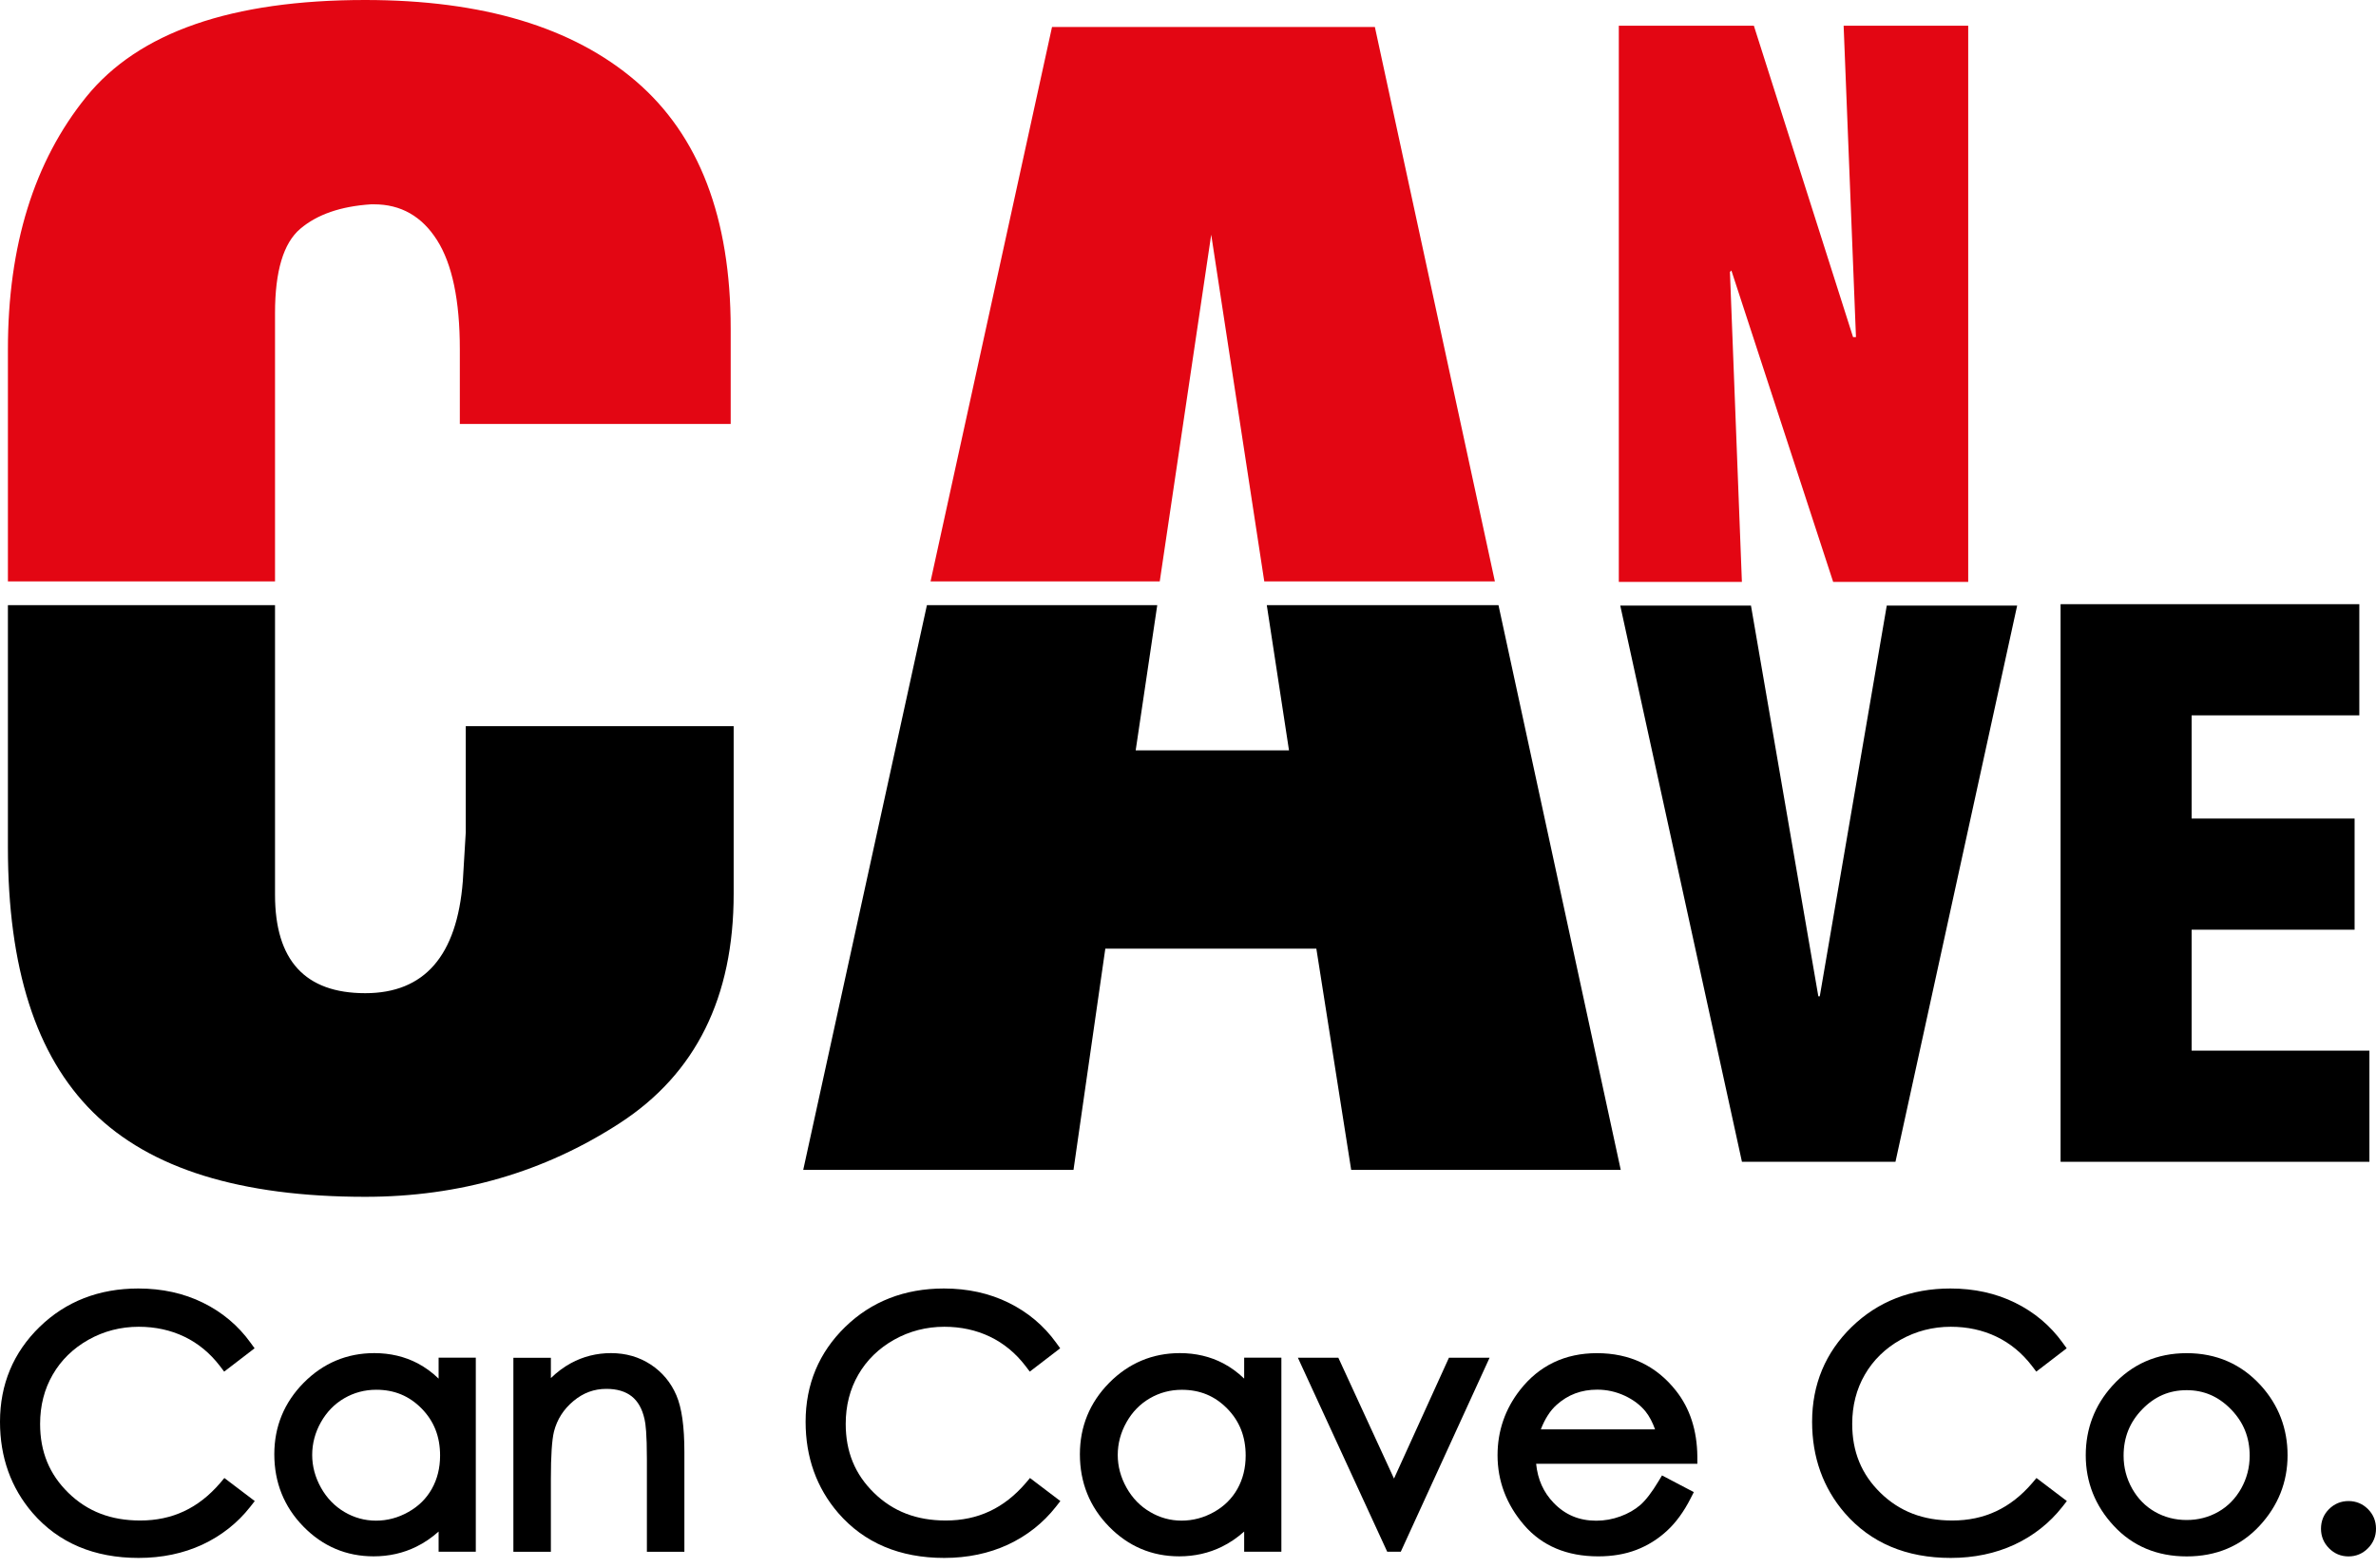
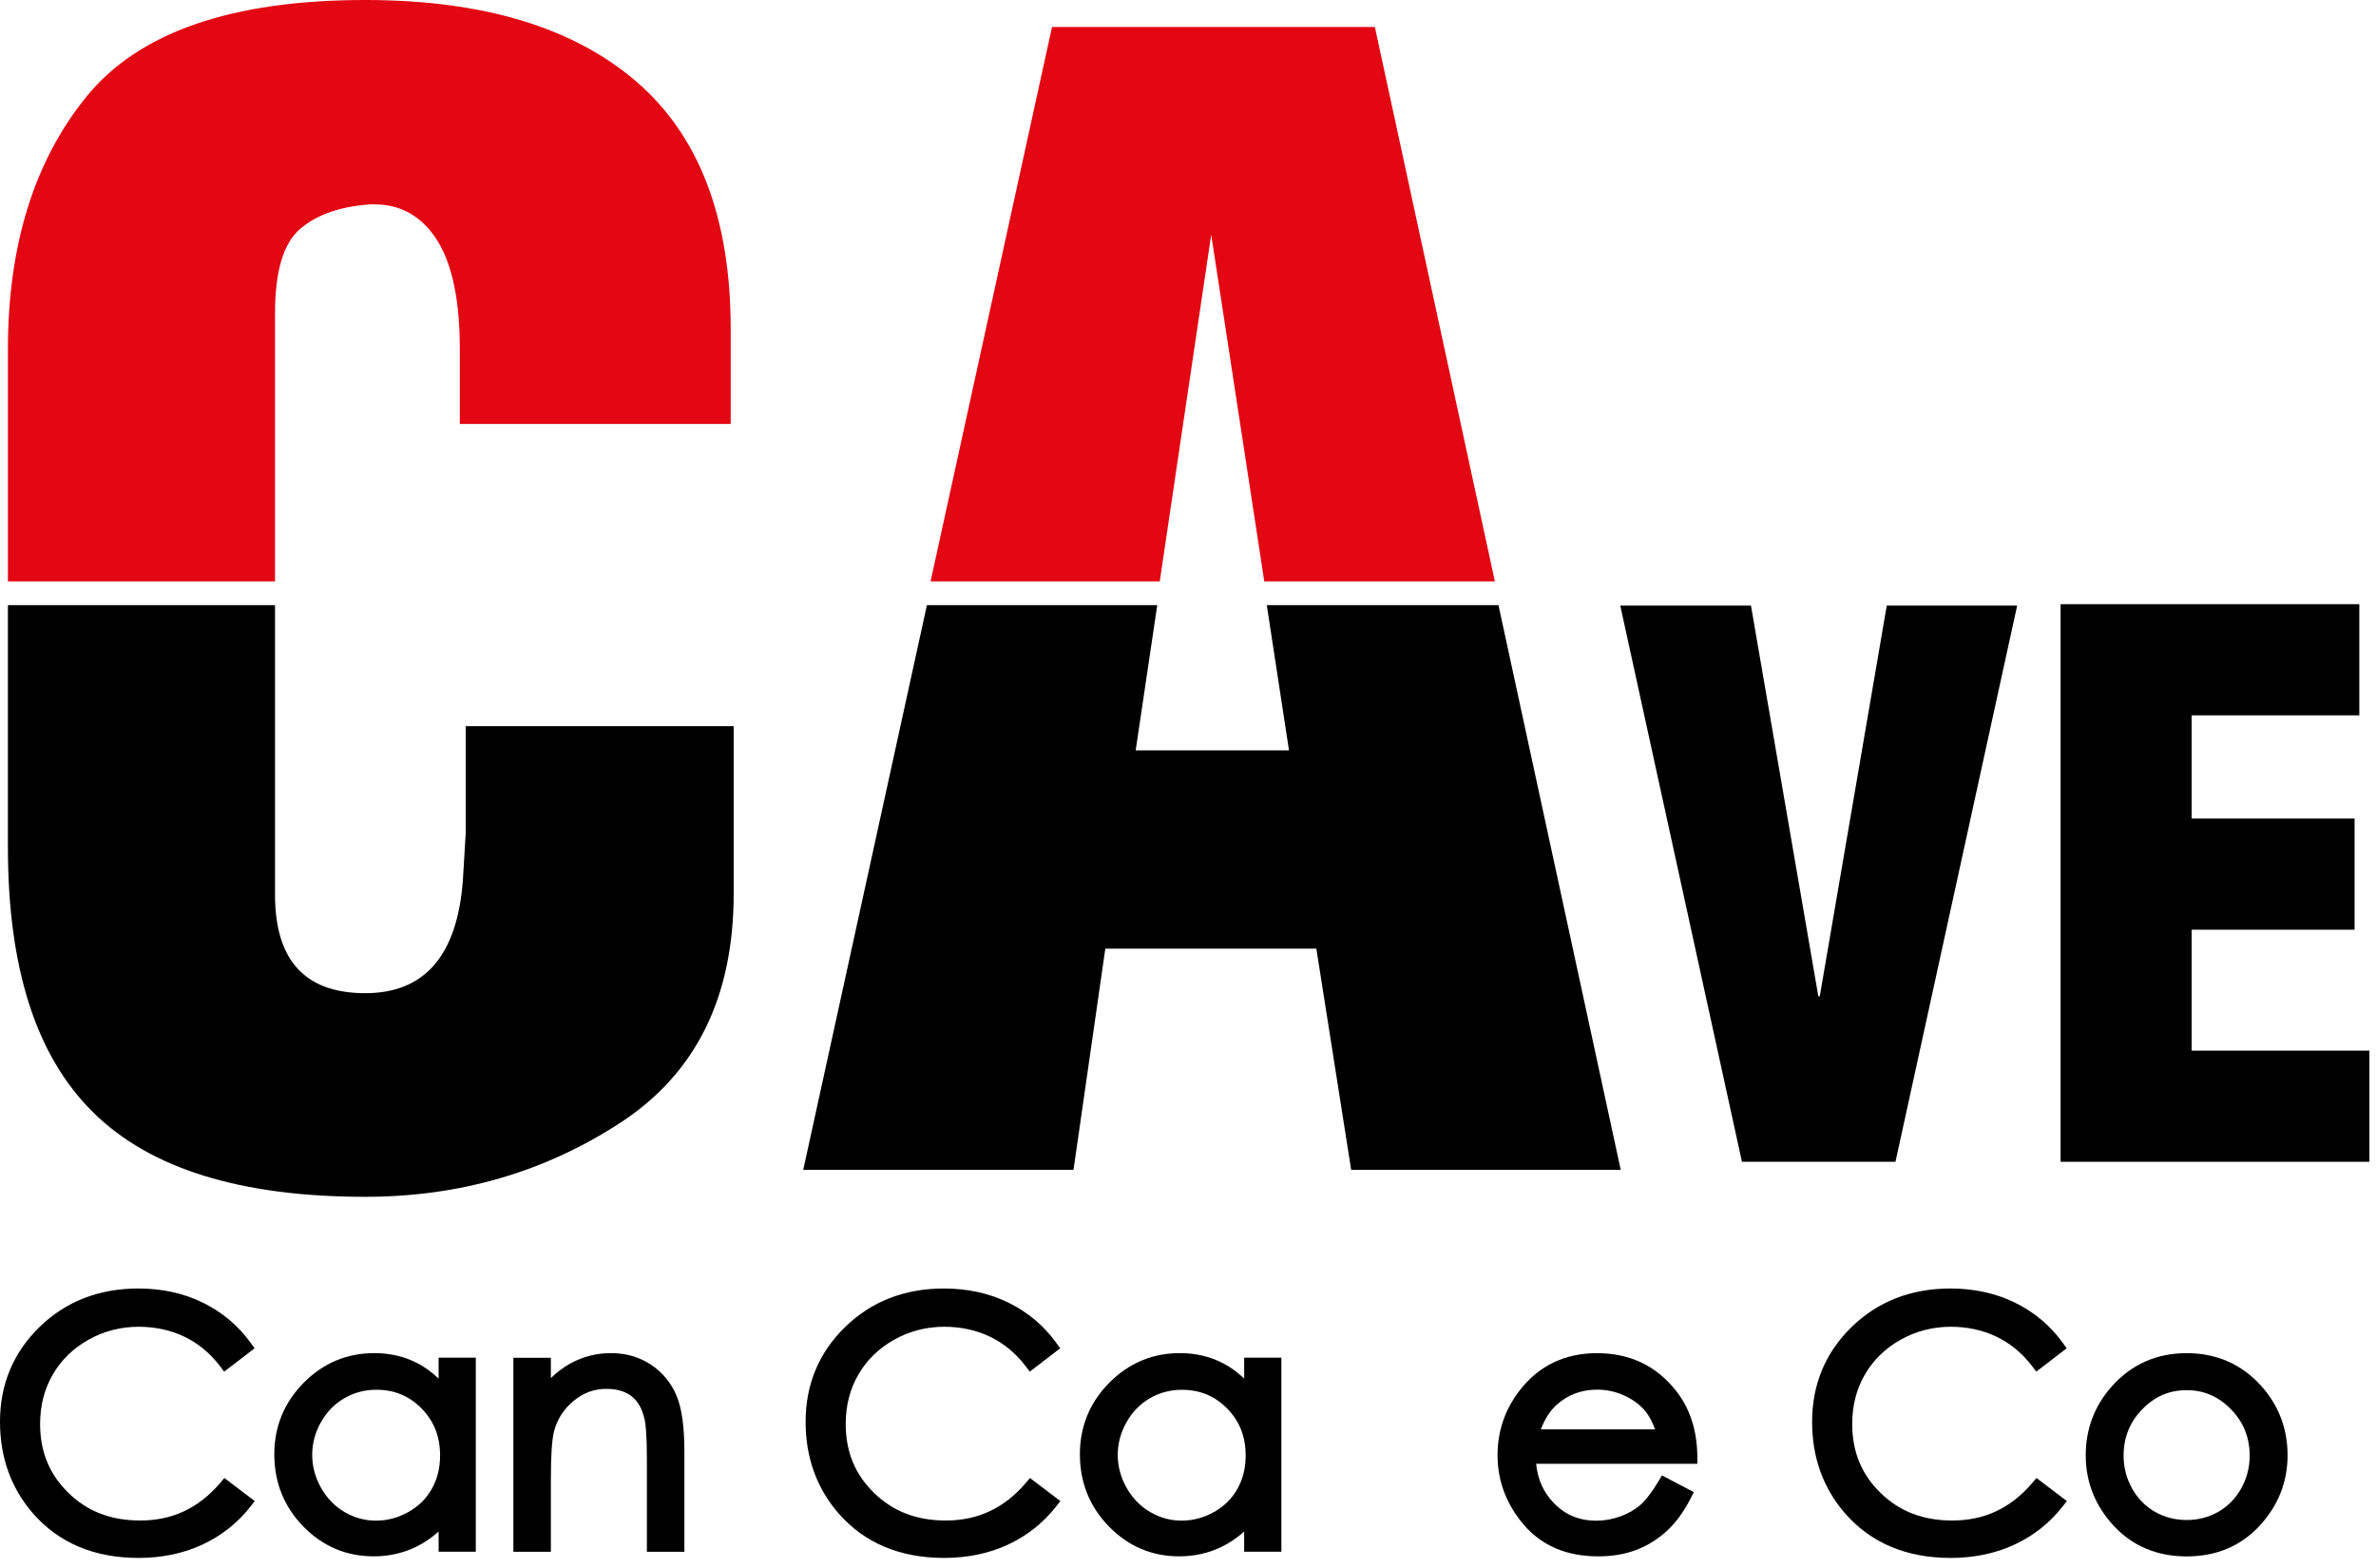
<svg xmlns="http://www.w3.org/2000/svg" width="100px" height="66px" viewBox="0 0 100 66" version="1.1">
  <title>cancave-logo</title>
  <g id="Page-1" stroke="none" stroke-width="1" fill="none" fill-rule="evenodd">
    <g id="Artboard" transform="translate(-320, -30)" fill-rule="nonzero">
      <g id="cancave-logo" transform="translate(320, 30)">
-         <polygon id="Path" fill="#E30613" points="68.132 24.491 68.132 1.083 73.816 1.083 77.991 14.19 78.113 14.19 77.594 1.083 82.837 1.083 82.837 24.492 77.153 24.492 72.87 11.386 72.809 11.447 73.312 24.492 68.132 24.492" />
        <g id="Group" transform="translate(68.193, 25.431)" fill="#000000">
          <polygon id="Path" points="5.121 23.469 0 0.06 5.501 0.06 8.336 16.504 8.397 16.504 11.216 0.06 16.704 0.06 11.583 23.469" />
          <polygon id="Path" points="18.532 23.469 18.532 0 31.105 0 31.105 4.679 24.048 4.679 24.048 9.023 30.906 9.023 30.906 13.702 24.048 13.702 24.048 18.792 31.53 18.792 31.53 23.471 18.532 23.471" />
        </g>
        <path d="M0.333,35.665 C0.333,38.195 0.627,40.387 1.22,42.243 C1.811,44.099 2.71,45.623 3.914,46.815 C5.118,48.007 6.675,48.899 8.584,49.49 C10.494,50.081 12.757,50.376 15.372,50.376 C19.337,50.376 22.912,49.339 26.099,47.265 C29.285,45.192 30.878,41.978 30.878,37.624 L30.878,30.566 L19.603,30.566 L19.603,35.03 L19.479,37.091 C19.232,40.234 17.863,41.805 15.372,41.805 C12.841,41.805 11.575,40.424 11.575,37.662 L11.575,25.473 L0.333,25.473 L0.333,35.665 Z" id="Path" fill="#000000" />
        <path d="M11.575,13.181 C11.575,11.415 11.929,10.231 12.639,9.629 C13.349,9.026 14.343,8.683 15.618,8.6 L15.741,8.6 C16.872,8.6 17.758,9.104 18.396,10.111 C19.033,11.117 19.353,12.646 19.353,14.701 L19.353,17.845 L30.753,17.845 L30.753,14.706 L30.753,13.834 C30.753,9.171 29.424,5.7 26.767,3.42 C24.109,1.14 20.311,-2.0301221e-15 15.371,-2.0301221e-15 C9.745,-2.0301221e-15 5.832,1.358 3.632,4.075 C1.432,6.791 0.333,10.337 0.333,14.713 L0.333,24.472 L11.575,24.472 L11.575,13.181 Z" id="Path" fill="#E30613" />
        <polygon id="Path" fill="#000000" points="54.251 31.584 47.798 31.584 48.706 25.471 39.012 25.471 33.806 49.242 45.181 49.242 46.52 39.931 55.402 39.931 56.868 49.242 68.213 49.242 63.067 25.471 53.316 25.471" />
        <polygon id="Path" fill="#E30613" points="50.977 9.877 53.21 24.472 62.916 24.472 57.865 1.136 44.277 1.136 39.165 24.472 48.811 24.472" />
        <g id="Group" transform="translate(0, 54.235)" fill="#000000">
          <path d="M9.263,8.191 C8.351,9.251 7.251,9.766 5.901,9.766 C4.67,9.766 3.681,9.386 2.878,8.602 C2.077,7.82 1.688,6.871 1.688,5.699 C1.688,4.932 1.866,4.233 2.221,3.623 C2.573,3.013 3.079,2.521 3.722,2.158 C4.368,1.795 5.08,1.611 5.838,1.611 C6.535,1.611 7.181,1.751 7.759,2.029 C8.336,2.305 8.838,2.719 9.251,3.257 L9.435,3.499 L10.715,2.517 L10.542,2.279 C10.024,1.56 9.35,0.995 8.539,0.597 C7.732,0.2 6.817,-2.53765263e-16 5.821,-2.53765263e-16 C4.167,-2.53765263e-16 2.769,0.545 1.666,1.618 C0.561,2.694 2.53765263e-16,4.037 2.53765263e-16,5.612 C2.53765263e-16,7.102 0.462,8.393 1.374,9.451 C2.462,10.706 3.963,11.341 5.834,11.341 C6.814,11.341 7.716,11.152 8.515,10.782 C9.316,10.408 9.996,9.872 10.532,9.19 L10.722,8.947 L9.443,7.977 L9.263,8.191 Z" id="Path" />
          <path d="M18.458,3.792 C18.188,3.53 17.893,3.317 17.58,3.151 C17.035,2.865 16.421,2.72 15.754,2.72 C14.601,2.72 13.6,3.141 12.78,3.97 C11.961,4.8 11.545,5.811 11.545,6.977 C11.545,8.165 11.956,9.188 12.768,10.019 C13.582,10.853 14.576,11.274 15.727,11.274 C16.373,11.274 16.978,11.137 17.524,10.867 C17.856,10.705 18.168,10.491 18.46,10.231 L18.46,11.079 L20.025,11.079 L20.025,2.913 L18.46,2.913 L18.46,3.792 L18.458,3.792 Z M15.825,9.772 C15.355,9.772 14.907,9.65 14.498,9.408 C14.087,9.165 13.754,8.823 13.509,8.385 C13.264,7.948 13.139,7.484 13.139,7.007 C13.139,6.525 13.262,6.062 13.506,5.629 C13.749,5.198 14.078,4.859 14.488,4.621 C14.897,4.383 15.35,4.262 15.834,4.262 C16.598,4.262 17.222,4.521 17.745,5.052 C18.268,5.585 18.522,6.235 18.522,7.033 C18.522,7.552 18.406,8.022 18.175,8.433 C17.947,8.84 17.616,9.168 17.19,9.406 C16.761,9.65 16.302,9.772 15.825,9.772 Z" id="Shape" />
          <path d="M27.387,3.201 C26.9,2.881 26.338,2.72 25.717,2.72 C25.113,2.72 24.545,2.862 24.029,3.143 C23.733,3.304 23.451,3.513 23.185,3.77 L23.185,2.916 L21.607,2.916 L21.607,11.082 L23.185,11.082 L23.185,8.006 C23.185,7.041 23.229,6.374 23.315,6.024 C23.448,5.508 23.717,5.087 24.135,4.737 C24.548,4.392 25.002,4.225 25.522,4.225 C25.964,4.225 26.322,4.331 26.585,4.538 C26.851,4.749 27.028,5.061 27.125,5.495 L27.127,5.501 C27.172,5.684 27.226,6.124 27.226,7.173 L27.226,11.082 L28.804,11.082 L28.804,6.887 C28.804,5.806 28.694,5.025 28.467,4.495 C28.236,3.956 27.873,3.52 27.387,3.201 Z" id="Path" />
          <path d="M43.169,8.191 C42.257,9.251 41.157,9.766 39.807,9.766 C38.576,9.766 37.587,9.386 36.784,8.602 C35.983,7.82 35.594,6.871 35.594,5.699 C35.594,4.932 35.772,4.233 36.127,3.623 C36.479,3.013 36.985,2.521 37.628,2.158 C38.274,1.795 38.986,1.611 39.744,1.611 C40.441,1.611 41.087,1.751 41.665,2.029 C42.242,2.305 42.744,2.719 43.157,3.257 L43.341,3.499 L44.621,2.517 L44.448,2.279 C43.93,1.56 43.256,0.995 42.445,0.597 C41.638,0.2 40.723,-2.53765263e-16 39.727,-2.53765263e-16 C38.073,-2.53765263e-16 36.675,0.545 35.572,1.618 C34.467,2.694 33.906,4.037 33.906,5.612 C33.906,7.102 34.368,8.393 35.28,9.451 C36.368,10.706 37.869,11.341 39.74,11.341 C40.72,11.341 41.622,11.152 42.421,10.782 C43.222,10.408 43.902,9.872 44.438,9.19 L44.628,8.947 L43.349,7.977 L43.169,8.191 Z" id="Path" />
          <path d="M52.363,3.792 C52.093,3.53 51.798,3.317 51.484,3.151 C50.94,2.865 50.325,2.72 49.659,2.72 C48.506,2.72 47.505,3.141 46.684,3.97 C45.865,4.8 45.45,5.811 45.45,6.977 C45.45,8.165 45.861,9.188 46.673,10.019 C47.486,10.853 48.481,11.274 49.631,11.274 C50.277,11.274 50.883,11.137 51.429,10.867 C51.76,10.705 52.072,10.491 52.364,10.231 L52.364,11.079 L53.93,11.079 L53.93,2.913 L52.364,2.913 L52.364,3.792 L52.363,3.792 Z M47.414,8.387 C47.168,7.95 47.043,7.485 47.043,7.009 C47.043,6.526 47.167,6.063 47.411,5.63 C47.653,5.199 47.983,4.861 48.392,4.623 C48.802,4.384 49.255,4.264 49.739,4.264 C50.502,4.264 51.127,4.522 51.65,5.054 C52.173,5.587 52.427,6.236 52.427,7.035 C52.427,7.553 52.311,8.024 52.08,8.435 C51.852,8.841 51.521,9.17 51.095,9.408 C50.667,9.649 50.208,9.771 49.731,9.771 C49.261,9.771 48.814,9.649 48.404,9.406 C47.992,9.167 47.659,8.823 47.414,8.387 L47.414,8.387 Z" id="Shape" />
-           <polygon id="Path" points="58.67 8.001 56.328 2.915 54.625 2.915 58.385 11.081 58.955 11.081 62.693 2.915 60.982 2.915" />
          <path d="M71.437,7.073 C71.427,5.976 71.125,5.044 70.538,4.303 C69.712,3.253 68.592,2.722 67.212,2.722 C65.869,2.722 64.78,3.243 63.977,4.268 C63.348,5.07 63.028,5.995 63.028,7.019 C63.028,8.108 63.404,9.097 64.145,9.958 C64.897,10.832 65.947,11.275 67.267,11.275 C67.858,11.275 68.397,11.184 68.871,11.002 C69.344,10.821 69.777,10.551 70.156,10.202 C70.534,9.855 70.869,9.396 71.152,8.838 L71.289,8.571 L69.95,7.868 L69.802,8.114 C69.523,8.579 69.264,8.914 69.035,9.114 C68.808,9.31 68.528,9.472 68.2,9.592 C67.872,9.713 67.529,9.774 67.182,9.774 C66.463,9.774 65.876,9.528 65.39,9.024 C64.963,8.581 64.719,8.041 64.652,7.379 L71.438,7.379 L71.437,7.073 Z M68.384,4.515 C68.747,4.685 69.042,4.909 69.26,5.18 C69.418,5.378 69.55,5.629 69.658,5.931 L64.849,5.931 C65.021,5.485 65.244,5.138 65.515,4.897 C65.995,4.467 66.554,4.258 67.225,4.258 C67.629,4.258 68.018,4.345 68.384,4.515 L68.384,4.515 Z" id="Shape" />
          <path d="M85.53,8.191 C84.618,9.251 83.518,9.766 82.168,9.766 C80.938,9.766 79.949,9.386 79.145,8.602 C78.344,7.82 77.955,6.871 77.955,5.699 C77.955,4.932 78.133,4.233 78.488,3.623 C78.841,3.013 79.346,2.521 79.989,2.158 C80.636,1.795 81.347,1.611 82.105,1.611 C82.802,1.611 83.449,1.751 84.027,2.029 C84.603,2.305 85.106,2.719 85.518,3.257 L85.702,3.499 L86.982,2.517 L86.809,2.279 C86.291,1.56 85.617,0.995 84.806,0.597 C83.999,0.2 83.084,-2.53765263e-16 82.088,-2.53765263e-16 C80.434,-2.53765263e-16 79.037,0.545 77.933,1.618 C76.828,2.694 76.267,4.037 76.267,5.612 C76.267,7.102 76.729,8.393 77.641,9.451 C78.729,10.706 80.23,11.341 82.101,11.341 C83.081,11.341 83.983,11.152 84.782,10.782 C85.583,10.408 86.263,9.872 86.799,9.19 L86.989,8.947 L85.71,7.977 L85.53,8.191 Z" id="Path" />
          <path d="M92.033,2.722 C90.78,2.722 89.727,3.183 88.906,4.092 C88.161,4.916 87.784,5.901 87.784,7.02 C87.784,8.15 88.181,9.152 88.969,9.996 C89.76,10.846 90.791,11.277 92.034,11.277 C93.272,11.277 94.301,10.846 95.093,9.996 C95.878,9.152 96.278,8.152 96.278,7.02 C96.278,5.896 95.9,4.909 95.155,4.085 C94.332,3.18 93.282,2.722 92.033,2.722 Z M93.365,9.399 C92.962,9.629 92.514,9.745 92.03,9.745 C91.546,9.745 91.098,9.629 90.695,9.399 C90.295,9.171 89.972,8.841 89.735,8.42 C89.497,7.996 89.377,7.531 89.377,7.041 C89.377,6.268 89.634,5.628 90.162,5.084 C90.688,4.543 91.299,4.28 92.03,4.28 C92.756,4.28 93.366,4.543 93.895,5.084 C94.425,5.628 94.683,6.268 94.683,7.041 C94.683,7.531 94.563,7.996 94.325,8.42 C94.088,8.841 93.765,9.171 93.365,9.399 Z" id="Shape" />
-           <path d="M99.662,9.286 C99.437,9.061 99.161,8.947 98.843,8.947 C98.524,8.947 98.249,9.062 98.023,9.286 C97.798,9.511 97.685,9.788 97.685,10.112 C97.685,10.43 97.798,10.706 98.022,10.933 C98.247,11.161 98.523,11.277 98.843,11.277 C99.162,11.277 99.438,11.161 99.663,10.933 C99.887,10.706 100,10.43 100,10.112 C100,9.788 99.885,9.509 99.662,9.286 Z" id="Path" />
        </g>
      </g>
    </g>
  </g>
</svg>